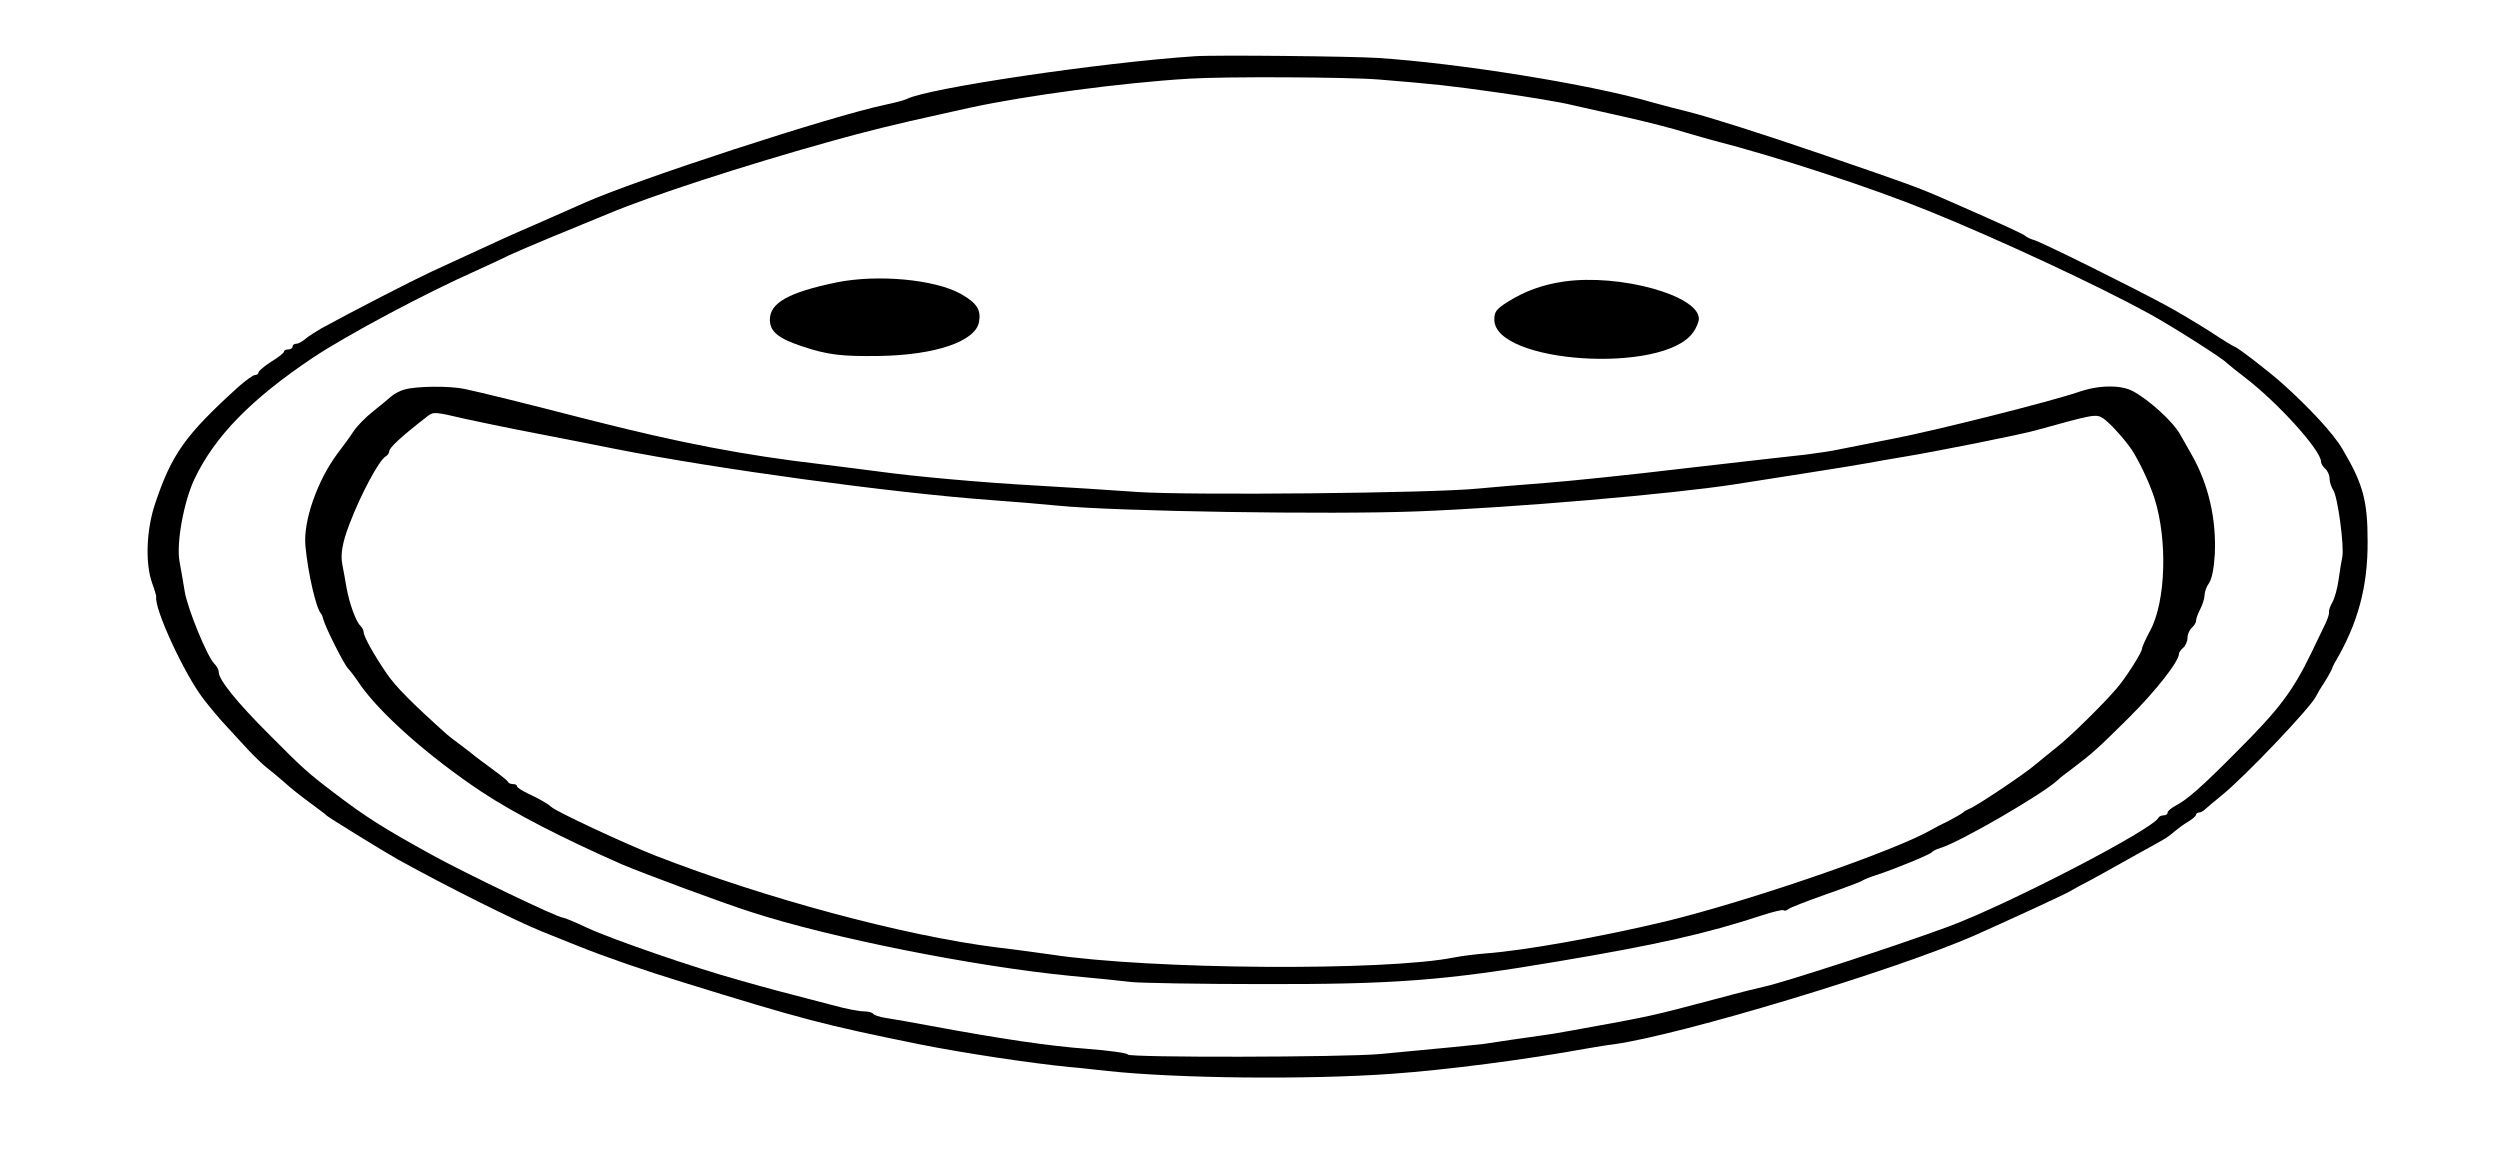
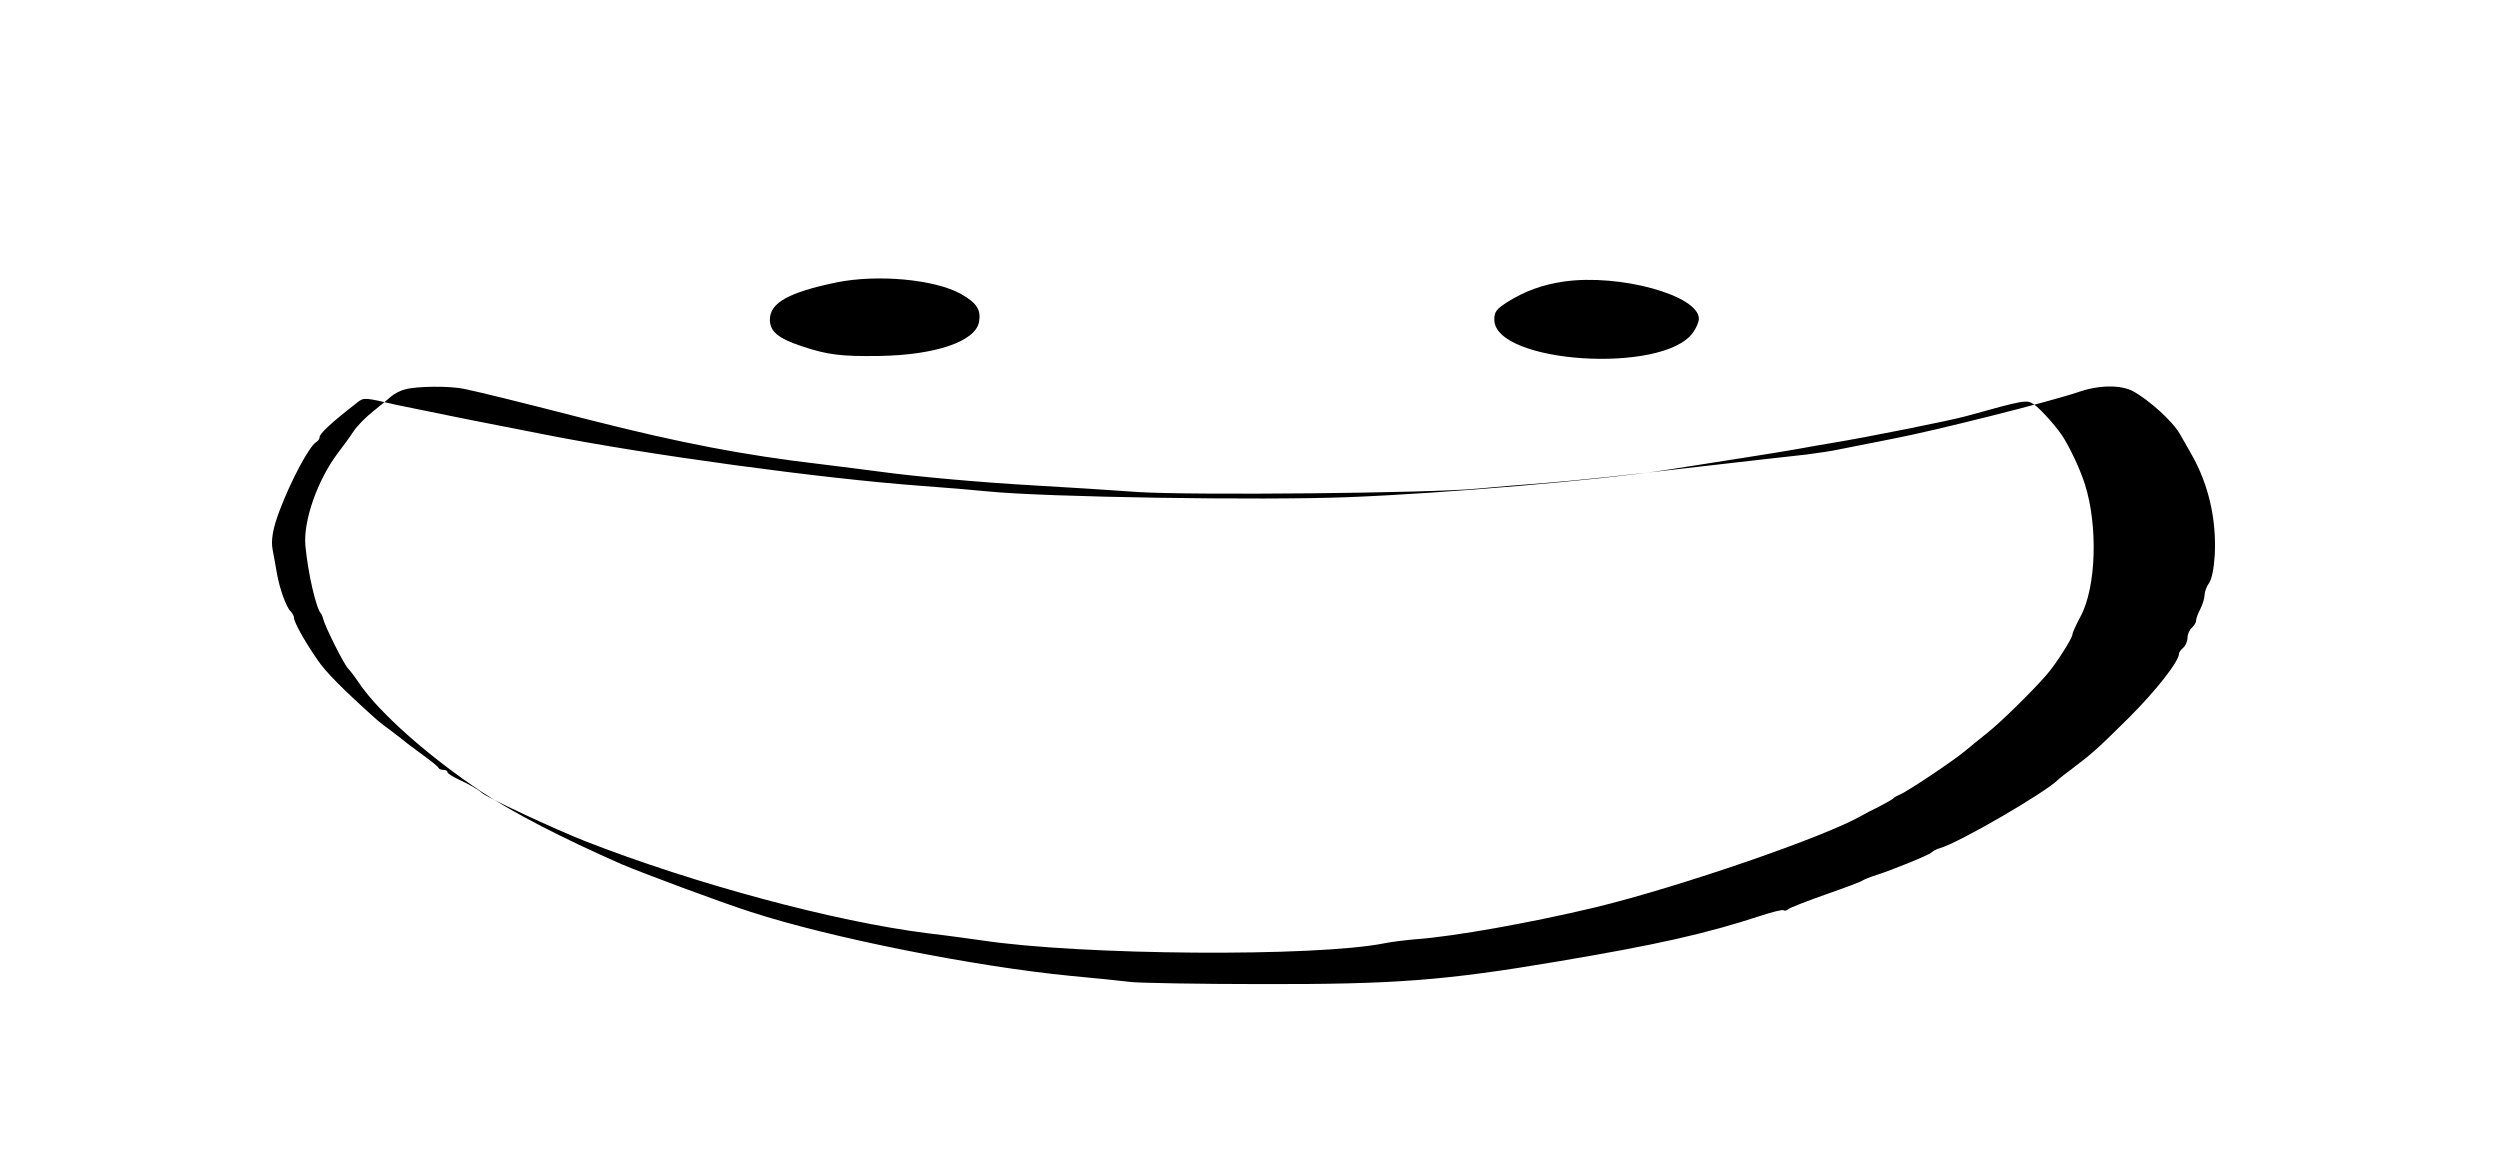
<svg xmlns="http://www.w3.org/2000/svg" version="1.0" width="1173.333" height="545.333" viewBox="0 0 880 409">
-   <path d="M420.5 19.8c-32.9 2.2-93.7 11.2-101.2 15-1 .5-4.5 1.4-7.8 2.1-18.7 3.9-88 26.5-106 34.6-2.7 1.2-10.4 4.6-17 7.5-6.6 2.8-15.8 7-20.5 9.2-4.7 2.2-12.1 5.6-16.5 7.6-6.8 3.2-26.9 13.5-38.4 19.8-1.9 1.1-4.4 2.7-5.5 3.6-1.1 1-2.6 1.8-3.3 1.8-.7 0-1.3.4-1.3 1 0 .5-.7 1-1.5 1s-1.5.3-1.5.7c0 .5-2 2.1-4.5 3.6-2.5 1.6-4.5 3.3-4.5 3.8s-.6.9-1.2.9c-.7 0-3.3 1.9-5.8 4.1-18.7 16.9-23.6 23.8-29.4 41.2-3.1 9.2-3.5 20.9-1.1 27.8.9 2.4 1.5 4.6 1.5 4.9-.9 4 10 27.5 16.6 36 2.3 3 5.9 7.3 8 9.5 2 2.2 5.6 6.1 8 8.7 2.4 2.5 5.3 5.3 6.4 6.1 1.1.8 3.7 3 5.8 4.8 2 1.9 6.2 5.2 9.2 7.4 3 2.2 5.7 4.2 6 4.6.6.6 19.5 12.3 25 15.4 17.7 9.8 41.6 21.7 50.8 25.4 2.6 1.1 8.3 3.3 12.7 5.1 9.7 3.9 23.6 8.7 37 12.8 42 13 49.2 14.9 83.2 21.8 15.5 3.1 39.5 6.7 52.8 8 2.8.2 8.8.9 13.5 1.4 24.4 2.6 70 3.1 99.7 1 19.7-1.4 47.3-5 69.3-9 3-.5 7.1-1.2 9-1.4 23.8-3.3 98.9-26 127-38.3 14.1-6.3 31-14.1 33.5-15.5 1.1-.7 4.3-2.4 7-3.8 2.8-1.5 6.6-3.6 8.5-4.7 1.9-1.1 6.2-3.5 9.5-5.3 3.3-1.8 6.9-3.8 7.9-4.4 1.1-.6 2.9-1.9 4-2.9 1.2-1 3.3-2.6 4.9-3.5 1.5-.9 2.7-2 2.7-2.4 0-.4.5-.8 1.1-.8.6 0 1.6-.6 2.3-1.3.7-.6 3.2-2.8 5.6-4.7 8.2-6.6 31.6-31.2 33.3-35 .4-.8 1.6-2.9 2.7-4.5 1.1-1.7 2.2-3.7 2.6-4.5.3-.8.9-2.2 1.4-3 8-13.6 11.5-26.5 11.4-42.5 0-14.3-1.6-20.2-8.9-32.5-3.1-5.3-11.5-14.4-21.1-23-4.3-3.9-16.1-13-16.9-13-.2 0-4.2-2.4-8.7-5.4-4.6-2.9-11.9-7.3-16.3-9.6-12.5-6.7-42.7-21.7-45.5-22.5-1.4-.4-2.7-1.1-3-1.4-.4-.6-9.7-4.8-27.5-12.6-10.5-4.6-13-5.5-44.5-16.3-21.3-7.3-39.7-13.1-46.5-14.8-3.3-.8-9.1-2.3-13-3.4-21.7-6.3-67.5-13.7-96.5-15.6-9.2-.6-58-1.1-64.5-.6zm65 8.2c20.4 1.7 23.5 2 42 4.6 9.9 1.4 21.6 3.3 26 4.4 4.4 1 13.4 3 20 4.5s15.6 3.8 20 5.2c4.4 1.3 8.7 2.5 9.5 2.7 22.9 5.9 55.3 16.5 76 24.9 25.4 10.3 59.6 26.3 77.5 36.1 8.2 4.5 26.3 16 27.5 17.5.3.3 3 2.5 6 4.8 11.6 8.8 27 25.8 27 29.8 0 .7.7 1.8 1.5 2.5s1.5 2.2 1.5 3.4c0 1.2.6 3 1.3 4.1 1.6 2.3 3.9 19.8 3.2 23.5-.3 1.4-.9 5-1.3 8s-1.4 6.6-2.2 8c-.8 1.4-1.3 2.9-1.2 3.4.2.5-.4 2.3-1.2 4-.8 1.7-3.1 6.5-5.1 10.6-6.5 13.4-11.3 19.7-26 34.4-12.5 12.6-17.6 17.1-21.7 19.2-1.5.8-2.8 1.9-2.8 2.4 0 .6-.6 1-1.4 1-.8 0-1.6.4-1.8.8-1.7 4-52.8 30.5-73.8 38.3-18.6 6.9-59 20-65 21.2-1.4.3-8.8 2.1-16.5 4.2-23.8 6.3-22.8 6.1-50.5 11.1-4.7.9-9.8 1.7-11.5 1.9-1.6.2-6.4.9-10.5 1.5s-8.6 1.3-10 1.5c-2.4.3-14.7 1.5-36 3.5-12.9 1.2-89 1.3-89 .2 0-.5-6.4-1.4-14.2-2-13.6-1-30.4-3.5-55.8-8.2-6.3-1.2-13.2-2.4-15.3-2.7-2.1-.3-4-1-4.3-1.4-.3-.5-1.8-.9-3.3-.9-1.6 0-6.4-.9-10.7-2.1-18.1-4.7-22.4-5.8-32.9-8.8-16.3-4.5-44.9-14.4-53.8-18.5-4.2-2-8.1-3.6-8.6-3.6-1.8 0-34.1-15.5-46.1-22.1-17.4-9.6-23.5-13.5-34.5-21.9-9.1-6.9-11-8.6-22.9-20.6C83.4 247.2 77 239.3 77 236.6c0-.8-.7-2.2-1.6-3-2.5-2.6-9.4-19.3-10.4-25.5-.5-3.1-1.3-7.8-1.8-10.4-1.2-6.5 1.5-21.2 5.3-29.2 7.2-15 19.9-28 41.5-42.5 12-8 39.7-22.8 58-30.9 4.1-1.9 9.2-4.2 11.3-5.3 2.2-1 8.7-3.8 14.5-6.2 5.9-2.4 15.1-6.2 20.4-8.4 15-6.3 47.6-16.9 77.3-25.2 13.2-3.7 22.8-6.1 41-10.1 2.8-.6 6.8-1.5 9-2 19.3-4.2 53.4-8.8 77-10.2 12.4-.8 56.1-.6 67 .3z" />
-   <path d="M294.5 99.4c-16.9 3.5-23.5 7.2-23.5 13.1 0 4.2 2.9 6.6 11.3 9.4 9 3 13.8 3.6 27.2 3.4 19.7-.3 33.8-5.1 35.1-11.9.8-4.3-.7-6.7-6.3-9.9-9.3-5.2-29.4-7-43.8-4.1zm256-.3c-7.5 1.1-13.6 3.3-19.7 7.1-4.1 2.6-4.8 3.5-4.8 6.3 0 15.4 59.4 19.3 69.9 4.6 1.2-1.6 2.1-3.8 2.1-4.9 0-8.2-27.8-15.9-47.5-13.1zm-408 38c-1.7.4-3.9 1.6-5 2.6s-3.9 3.3-6.3 5.2c-2.4 1.9-5.5 5-6.8 7-1.3 2-3.8 5.4-5.5 7.6-7.2 9.6-12.2 23.9-11.4 32.6.9 9.7 3.8 22.2 5.5 23.9.3.3.6 1.2.8 2 .6 2.5 7.3 16 8.8 17.4.7.7 2.5 3.1 3.9 5.2 7 10.3 24.5 25.8 43 38.1 11.5 7.6 28.4 16.3 49.3 25.5 7 3 35.4 13.6 45.5 16.8 27.9 9.1 78.7 19.2 112.5 22.5 8.7.8 18.4 1.8 21.7 2.2 3.3.3 23.8.7 45.5.7 46.7.1 64.4-1.2 104.5-8 34.5-5.8 52.3-9.8 71.4-16.1 4-1.3 7.6-2.2 7.9-1.9.3.3 1 .2 1.7-.4.6-.5 6.5-2.8 13-5.1 6.6-2.3 12.5-4.5 13-4.9.6-.4 2.8-1.3 5-2 5.7-1.8 18.9-7.2 19.5-8 .3-.4 1.6-1.1 3-1.5 6.8-2 36.4-19.2 41.3-23.9.7-.7 3-2.5 5.2-4.1 7-5.3 8.7-6.8 20-18 9.5-9.5 17.5-19.7 17.5-22.4 0-.5.7-1.4 1.5-2.1.8-.7 1.5-2.3 1.5-3.5 0-1.2.7-2.8 1.5-3.5.8-.7 1.5-1.8 1.5-2.5s.7-2.6 1.5-4.1c.8-1.6 1.5-3.8 1.5-4.9 0-1.1.7-3.1 1.6-4.3 1-1.5 1.7-5.1 2-10 .6-12.5-2.2-24.6-8-34.9-1.7-3-3.6-6.4-4.2-7.4-2.5-4.5-10.9-12.1-16.6-15.2-4.3-2.3-12.1-2.2-19.2.3-10 3.4-50.5 13.6-65.1 16.4-7.7 1.5-16.1 3.2-18.7 3.7-2.6.6-8 1.4-12 1.9-4 .4-23 2.6-42.3 4.8-19.2 2.3-41.5 4.6-49.5 5.2-8 .6-18.8 1.5-24 2-16.3 1.6-100.2 2.4-119.3 1.2-9.5-.7-25.7-1.7-36.2-2.3-19.6-1.1-42.7-3.2-55-4.9-3.8-.5-13.1-1.7-20.5-2.6-27.4-3.2-49.6-7.5-81.5-15.6-24.5-6.3-37.5-9.5-44-10.9-5.1-1.1-17.1-1-21 .2zm21.5 10.4c3.6.8 14.6 3.1 24.5 5s22.5 4.4 28 5.5c35.8 7.1 97.8 15.5 132 18 8.3.6 19.1 1.5 24 2 20.1 2 95.9 3.2 126.5 2 33.9-1.3 89.5-6.1 111.5-9.5 5-.8 16.4-2.6 25.5-4 9.1-1.4 18.8-3 21.5-3.5 2.8-.5 8.2-1.5 12-2.1 11.7-1.9 41.7-7.9 47-9.4 20.6-5.7 21.3-5.9 23.9-4.2 2.6 1.8 9 9 10.9 12.5 2.8 4.8 5.6 11 7.1 15.7 4.6 14.5 4 36.1-1.5 46.4-1.6 3-2.9 5.8-2.9 6.4 0 1.3-5.7 10.3-9 14.1-4.7 5.5-16.5 17.1-21 20.6-2.4 1.9-5.8 4.7-7.5 6.1-3.8 3.3-21 14.8-23.3 15.6-.9.4-1.9.9-2.2 1.3-.3.3-2.5 1.6-5 2.9-2.5 1.2-5.2 2.6-6 3.1-12.9 7.5-64.3 25.2-94 32.4-23.1 5.5-49.5 10.2-63 11.2-3.6.3-8.5.9-11 1.4-24.2 4.9-107.1 4.3-142-1-3.6-.5-12.1-1.7-19-2.5-32.7-4.1-81.8-17.3-120.5-32.4-10.9-4.3-34.9-15.5-36.5-17.1-1-1-4.5-3-8.2-4.7-2.1-1-3.8-2.1-3.8-2.5 0-.5-.6-.8-1.4-.8-.8 0-1.6-.3-1.8-.8-.1-.4-2.8-2.5-5.8-4.7s-5.7-4.2-6-4.5c-.3-.3-2.3-1.8-4.5-3.5-2.2-1.6-4.5-3.4-5.2-4-12.4-11.1-18.1-16.9-21.1-21.3-4.6-6.7-8.2-13.2-8.2-14.7 0-.6-.5-1.6-1.2-2.3-1.6-1.6-3.8-7.8-4.8-13.2-.4-2.5-1.1-6.2-1.5-8.3-.7-3.5 0-7.7 2.5-14.2 3.9-10.3 10.3-22.3 12.7-23.8.7-.4 1.3-1.2 1.3-1.8 0-1.3 4.2-5.2 13.5-12.4 2.1-1.6 2.4-1.6 13.5 1z" />
+   <path d="M294.5 99.4c-16.9 3.5-23.5 7.2-23.5 13.1 0 4.2 2.9 6.6 11.3 9.4 9 3 13.8 3.6 27.2 3.4 19.7-.3 33.8-5.1 35.1-11.9.8-4.3-.7-6.7-6.3-9.9-9.3-5.2-29.4-7-43.8-4.1zm256-.3c-7.5 1.1-13.6 3.3-19.7 7.1-4.1 2.6-4.8 3.5-4.8 6.3 0 15.4 59.4 19.3 69.9 4.6 1.2-1.6 2.1-3.8 2.1-4.9 0-8.2-27.8-15.9-47.5-13.1zm-408 38c-1.7.4-3.9 1.6-5 2.6s-3.9 3.3-6.3 5.2c-2.4 1.9-5.5 5-6.8 7-1.3 2-3.8 5.4-5.5 7.6-7.2 9.6-12.2 23.9-11.4 32.6.9 9.7 3.8 22.2 5.5 23.9.3.3.6 1.2.8 2 .6 2.5 7.3 16 8.8 17.4.7.7 2.5 3.1 3.9 5.2 7 10.3 24.5 25.8 43 38.1 11.5 7.6 28.4 16.3 49.3 25.5 7 3 35.4 13.6 45.5 16.8 27.9 9.1 78.7 19.2 112.5 22.5 8.7.8 18.4 1.8 21.7 2.2 3.3.3 23.8.7 45.5.7 46.7.1 64.4-1.2 104.5-8 34.5-5.8 52.3-9.8 71.4-16.1 4-1.3 7.6-2.2 7.9-1.9.3.3 1 .2 1.7-.4.6-.5 6.5-2.8 13-5.1 6.6-2.3 12.5-4.5 13-4.9.6-.4 2.8-1.3 5-2 5.7-1.8 18.9-7.2 19.5-8 .3-.4 1.6-1.1 3-1.5 6.8-2 36.4-19.2 41.3-23.9.7-.7 3-2.5 5.2-4.1 7-5.3 8.7-6.8 20-18 9.5-9.5 17.5-19.7 17.5-22.4 0-.5.7-1.4 1.5-2.1.8-.7 1.5-2.3 1.5-3.5 0-1.2.7-2.8 1.5-3.5.8-.7 1.5-1.8 1.5-2.5s.7-2.6 1.5-4.1c.8-1.6 1.5-3.8 1.5-4.9 0-1.1.7-3.1 1.6-4.3 1-1.5 1.7-5.1 2-10 .6-12.5-2.2-24.6-8-34.9-1.7-3-3.6-6.4-4.2-7.4-2.5-4.5-10.9-12.1-16.6-15.2-4.3-2.3-12.1-2.2-19.2.3-10 3.4-50.5 13.6-65.1 16.4-7.7 1.5-16.1 3.2-18.7 3.7-2.6.6-8 1.4-12 1.9-4 .4-23 2.6-42.3 4.8-19.2 2.3-41.5 4.6-49.5 5.2-8 .6-18.8 1.5-24 2-16.3 1.6-100.2 2.4-119.3 1.2-9.5-.7-25.7-1.7-36.2-2.3-19.6-1.1-42.7-3.2-55-4.9-3.8-.5-13.1-1.7-20.5-2.6-27.4-3.2-49.6-7.5-81.5-15.6-24.5-6.3-37.5-9.5-44-10.9-5.1-1.1-17.1-1-21 .2zm21.5 10.4s22.5 4.4 28 5.5c35.8 7.1 97.8 15.5 132 18 8.3.6 19.1 1.5 24 2 20.1 2 95.9 3.2 126.5 2 33.9-1.3 89.5-6.1 111.5-9.5 5-.8 16.4-2.6 25.5-4 9.1-1.4 18.8-3 21.5-3.5 2.8-.5 8.2-1.5 12-2.1 11.7-1.9 41.7-7.9 47-9.4 20.6-5.7 21.3-5.9 23.9-4.2 2.6 1.8 9 9 10.9 12.5 2.8 4.8 5.6 11 7.1 15.7 4.6 14.5 4 36.1-1.5 46.4-1.6 3-2.9 5.8-2.9 6.4 0 1.3-5.7 10.3-9 14.1-4.7 5.5-16.5 17.1-21 20.6-2.4 1.9-5.8 4.7-7.5 6.1-3.8 3.3-21 14.8-23.3 15.6-.9.4-1.9.9-2.2 1.3-.3.3-2.5 1.6-5 2.9-2.5 1.2-5.2 2.6-6 3.1-12.9 7.5-64.3 25.2-94 32.4-23.1 5.5-49.5 10.2-63 11.2-3.6.3-8.5.9-11 1.4-24.2 4.9-107.1 4.3-142-1-3.6-.5-12.1-1.7-19-2.5-32.7-4.1-81.8-17.3-120.5-32.4-10.9-4.3-34.9-15.5-36.5-17.1-1-1-4.5-3-8.2-4.7-2.1-1-3.8-2.1-3.8-2.5 0-.5-.6-.8-1.4-.8-.8 0-1.6-.3-1.8-.8-.1-.4-2.8-2.5-5.8-4.7s-5.7-4.2-6-4.5c-.3-.3-2.3-1.8-4.5-3.5-2.2-1.6-4.5-3.4-5.2-4-12.4-11.1-18.1-16.9-21.1-21.3-4.6-6.7-8.2-13.2-8.2-14.7 0-.6-.5-1.6-1.2-2.3-1.6-1.6-3.8-7.8-4.8-13.2-.4-2.5-1.1-6.2-1.5-8.3-.7-3.5 0-7.7 2.5-14.2 3.9-10.3 10.3-22.3 12.7-23.8.7-.4 1.3-1.2 1.3-1.8 0-1.3 4.2-5.2 13.5-12.4 2.1-1.6 2.4-1.6 13.5 1z" />
</svg>